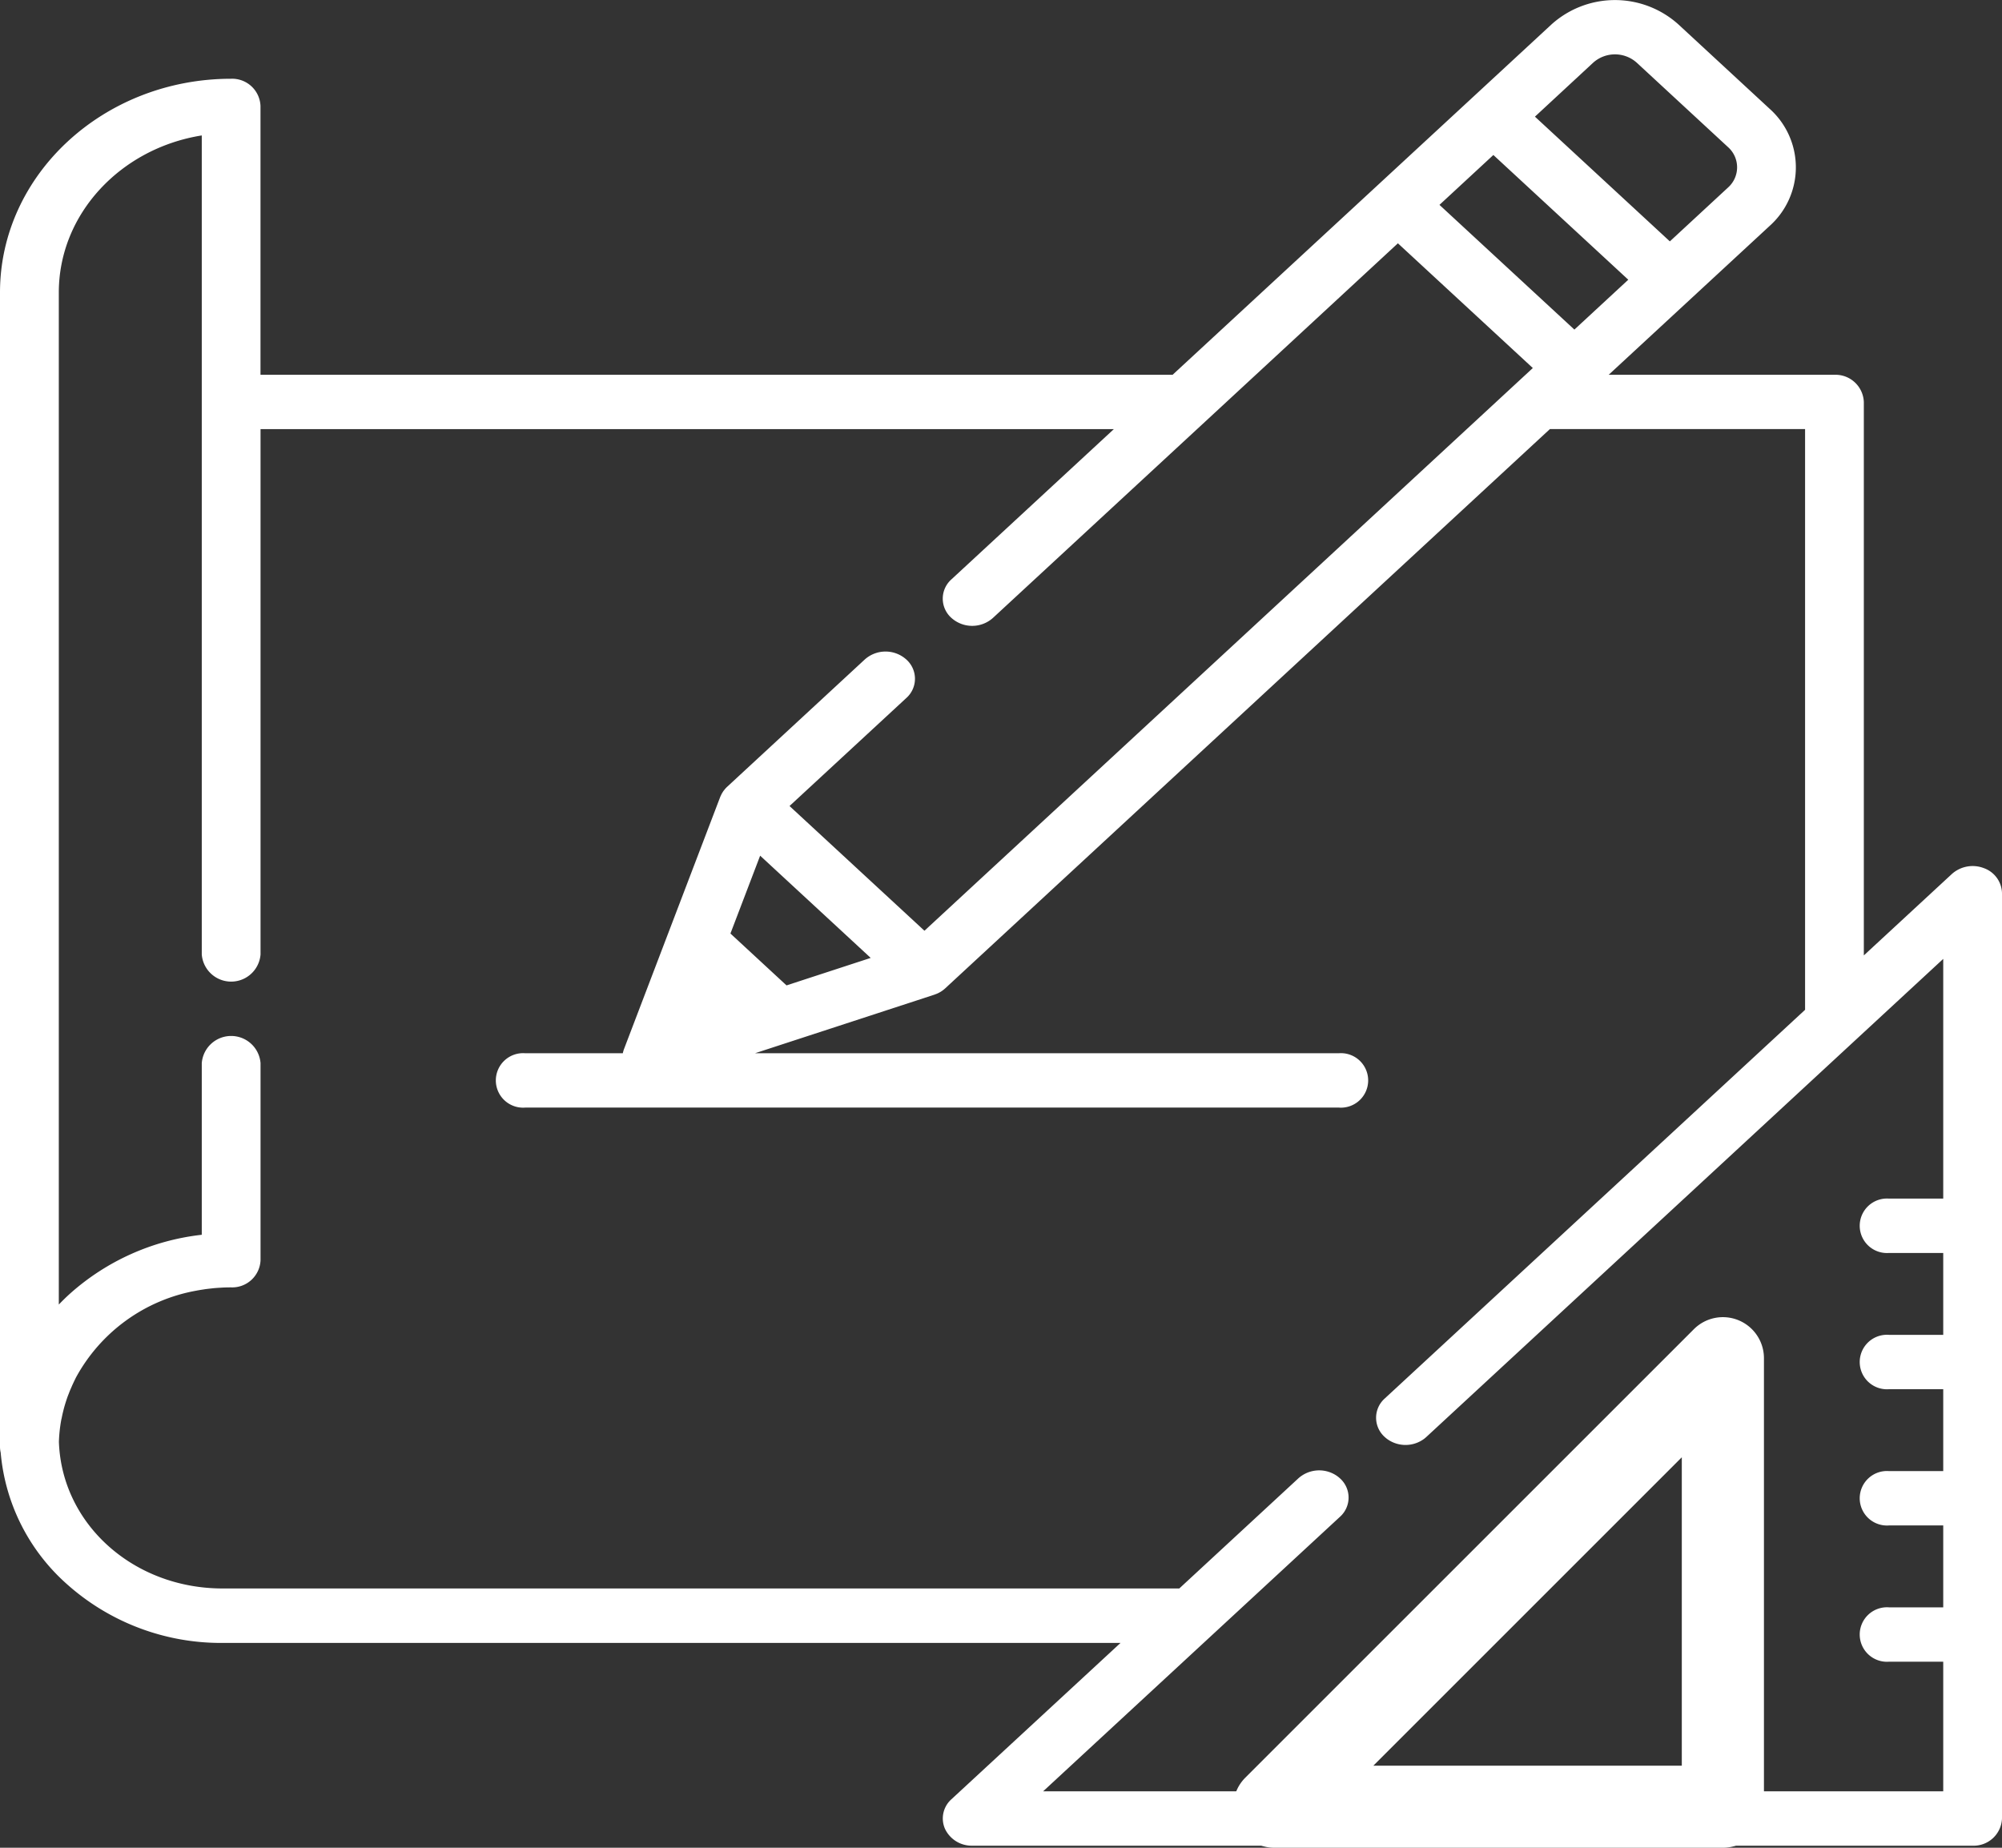
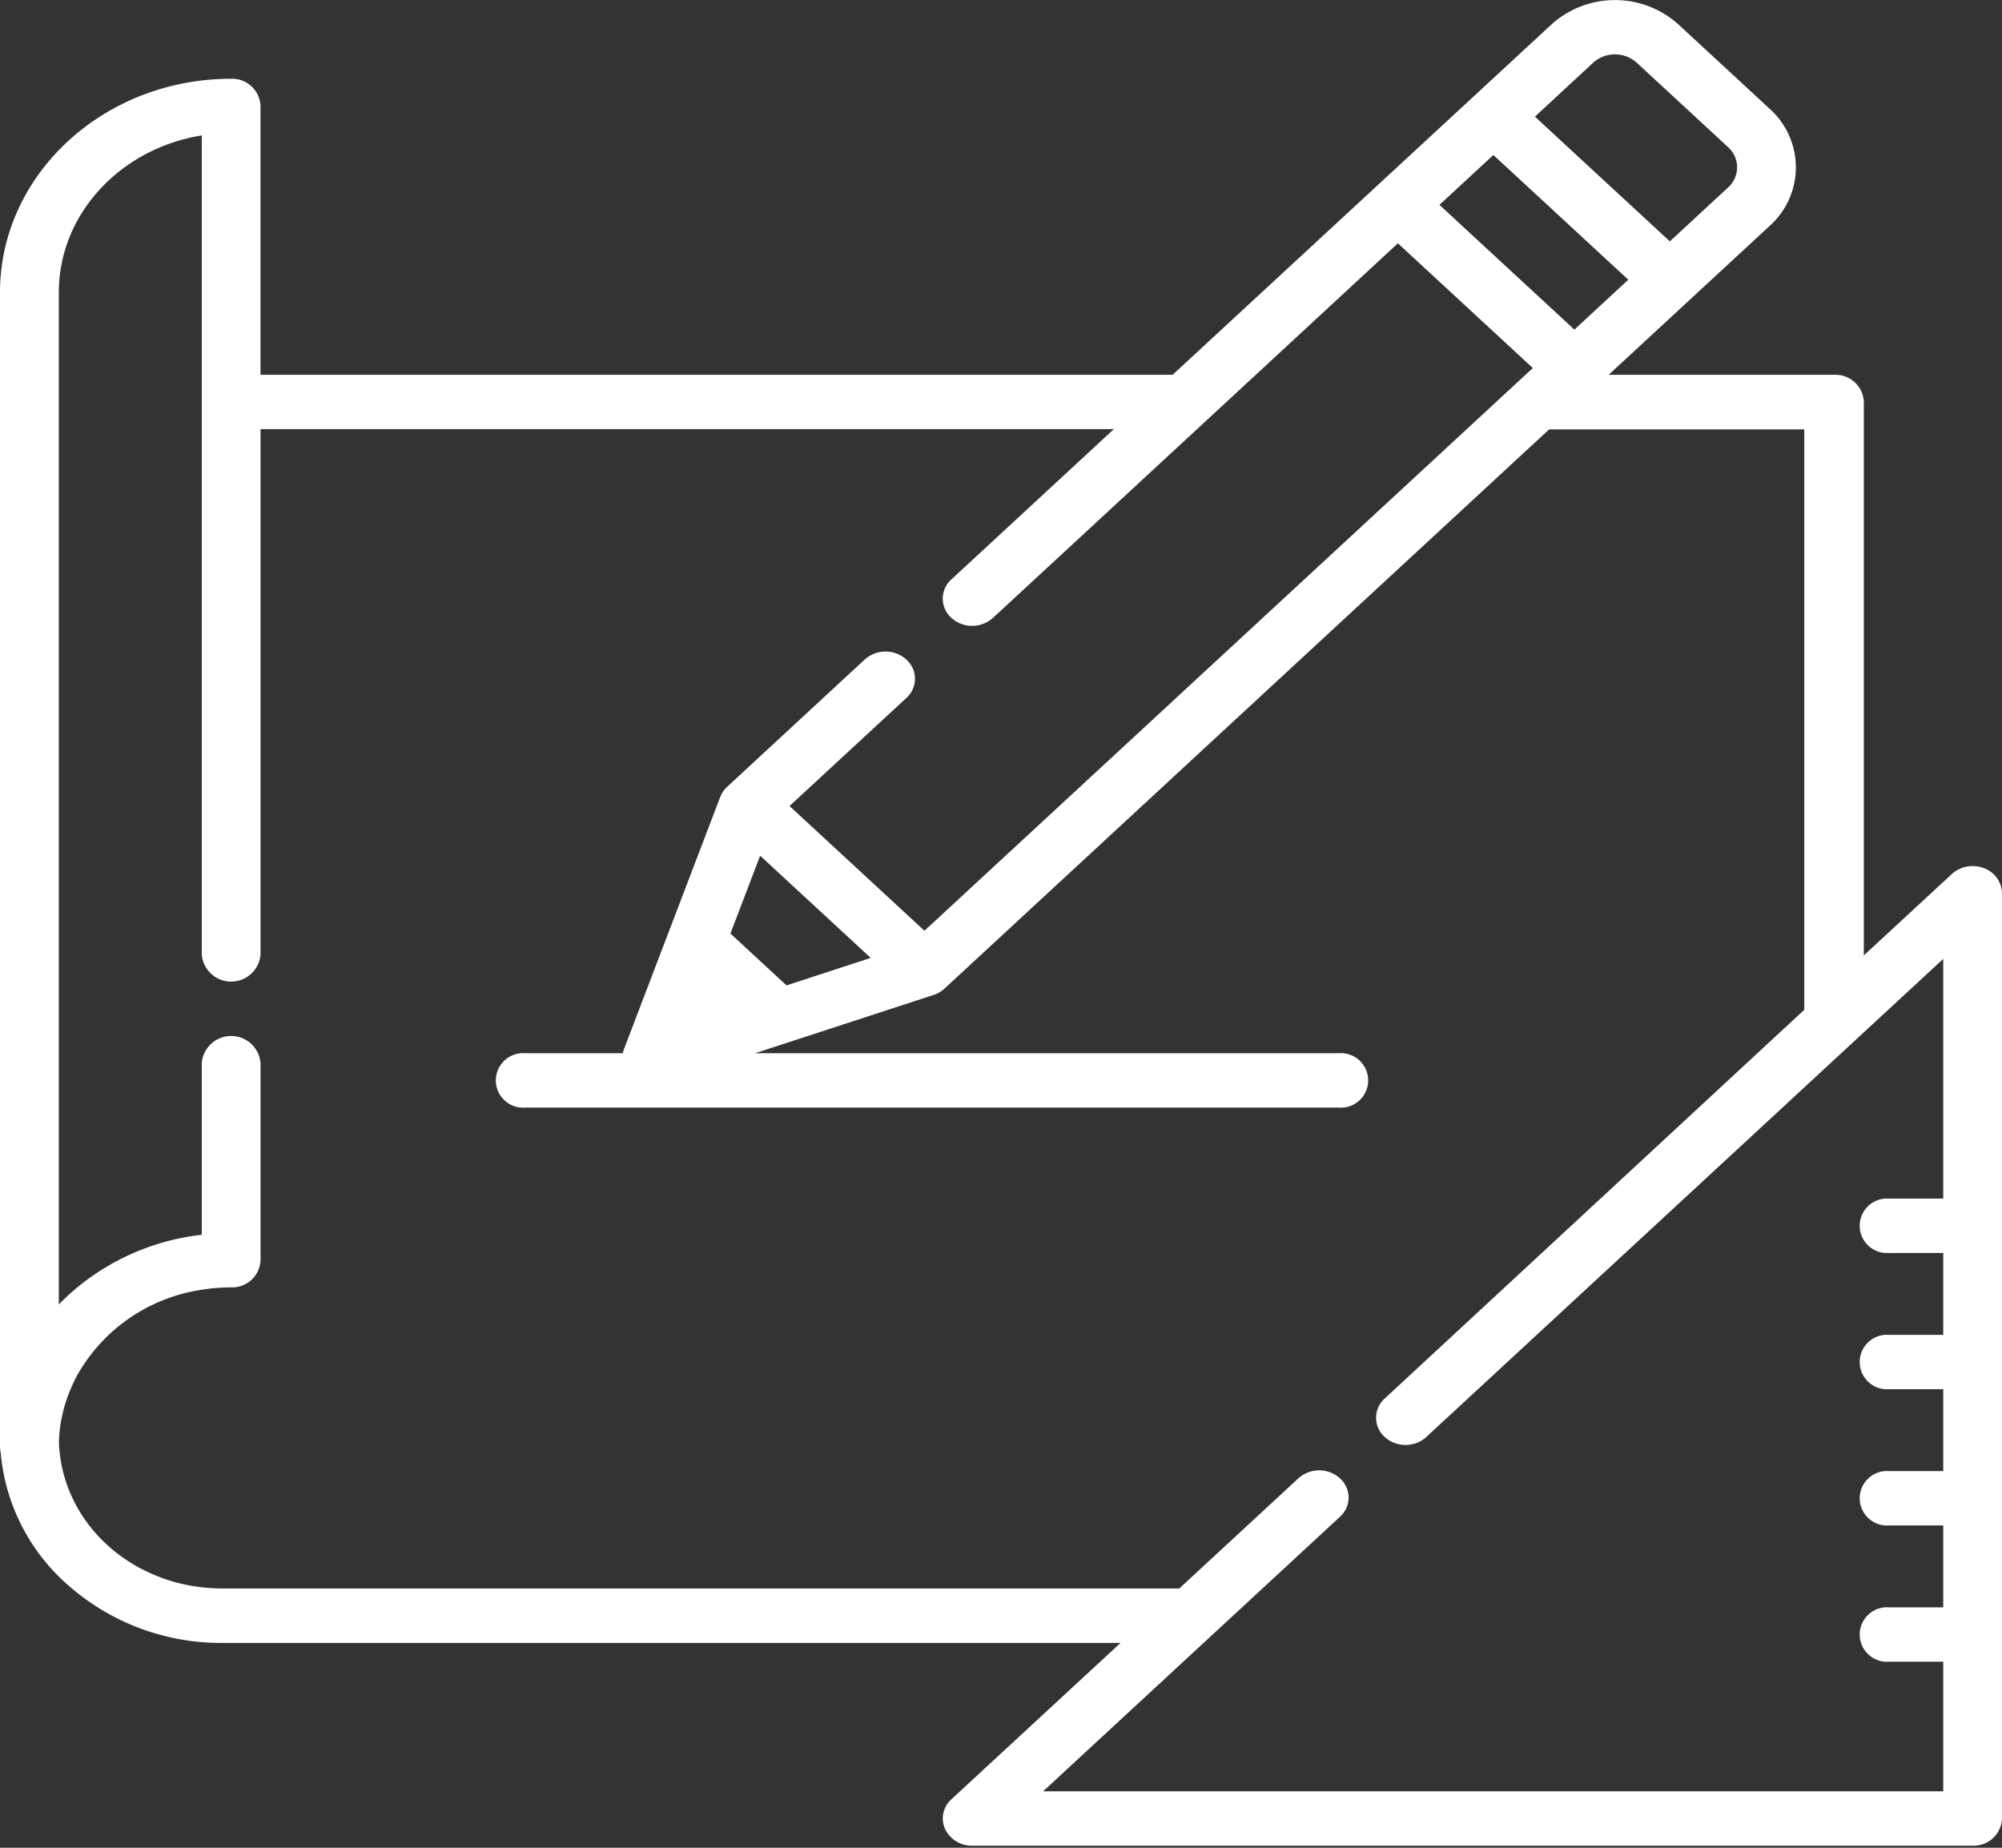
<svg xmlns="http://www.w3.org/2000/svg" width="130" height="120" viewBox="0 0 130 120">
  <rect x="0" y="0" width="130" height="120" fill="#333333" stroke="none" />
  <defs>
    <style>.a{fill:#fff;}</style>
  </defs>
  <g transform="translate(0 0)">
    <g transform="translate(80.08 85.54)">
-       <path class="a" d="M393.331,360.952a2.665,2.665,0,0,0-2.9.577L361.3,390.659a2.666,2.666,0,0,0,1.885,4.55h29.129a2.665,2.665,0,0,0,2.665-2.665V363.414A2.666,2.666,0,0,0,393.331,360.952Zm-23.715,28.926,20.029-20.029v20.029Z" transform="translate(-360.517 -360.749)" />
-     </g>
-     <path class="a" d="M128.822,57.2a2.022,2.022,0,0,0-2.079.382l-5.715,5.286V26.925a1.841,1.841,0,0,0-1.908-1.765H104.459l5.322-4.923,0,0,5.128-4.743a5.1,5.1,0,0,0,0-7.611L108.981,2.4a6.158,6.158,0,0,0-8.228,0l-5.13,4.746-6.2,5.734L76.143,25.16H16.915V7.7a1.841,1.841,0,0,0-1.908-1.765C6.732,5.935,0,12.162,0,19.816V94.782a1.642,1.642,0,0,0,.045.379,12.9,12.9,0,0,0,4.321,8.557,15,15,0,0,0,10.087,3.8H72.761L61.779,117.672a1.67,1.67,0,0,0-.414,1.924,1.916,1.916,0,0,0,1.763,1.09h64.963A1.841,1.841,0,0,0,130,118.92V58.829A1.77,1.77,0,0,0,128.822,57.2ZM103.452,4.892a2.121,2.121,0,0,1,2.831,0l5.93,5.485a1.757,1.757,0,0,1,0,2.619l-3.781,3.5-8.761-8.1Zm-6.48,5.994,8.761,8.1-3.5,3.239-8.761-8.1Zm29.212,67.776h-3.52a1.77,1.77,0,1,0,0,3.53h3.52V87.51h-3.52a1.77,1.77,0,1,0,0,3.53h3.52v5.318h-3.52a1.77,1.77,0,1,0,0,3.53h3.52v5.319h-3.52a1.77,1.77,0,1,0,0,3.53h3.52v8.418H67.735L87.009,99.328a1.673,1.673,0,0,0,0-2.5,1.9,1.9,0,0,0-.274-.209,2.025,2.025,0,0,0-2.425.209l-7.733,7.153H14.454c-5.787,0-10.446-4.179-10.629-9.523a9.616,9.616,0,0,1,.084-1V93.46q.032-.234.076-.466L4,92.941q.04-.207.089-.412c.009-.038.019-.076.028-.114q.043-.173.094-.345c.018-.062.037-.123.057-.185.028-.09.057-.179.088-.268s.063-.176.1-.264c.023-.061.046-.123.071-.183.046-.116.1-.23.147-.343.014-.033.029-.066.044-.1.065-.141.133-.28.2-.418l.009-.018a11.13,11.13,0,0,1,7.808-5.648l.029-.006c.158-.03.317-.055.478-.079l.08-.013c.145-.02.291-.036.438-.052l.123-.014c.141-.013.284-.022.427-.03l.136-.009q.28-.013.564-.013a1.841,1.841,0,0,0,1.908-1.765v-12.8a1.914,1.914,0,0,0-3.816,0V81.011a15.415,15.415,0,0,0-8.571,3.837c-.248.224-.483.457-.712.694V19.816c0-5.106,4.018-9.361,9.283-10.2V62.807h0a1.914,1.914,0,0,0,3.816,0h0V28.69H72.327L61.779,38.448a1.673,1.673,0,0,0,0,2.5,2.019,2.019,0,0,0,2.7,0l13.806-12.77h0L90.773,16.621l8.761,8.1-1.028.951,0,0L60.029,61.266l-8.761-8.1,7.584-7.015a1.673,1.673,0,0,0,0-2.5,2.019,2.019,0,0,0-2.7,0L47.22,51.915a1.83,1.83,0,0,0-.134.139c-.014.016-.026.033-.04.05-.027.033-.053.066-.078.1s-.027.041-.04.062-.041.066-.06.1-.023.044-.034.067-.033.07-.047.1c-.005.012-.012.024-.017.037l-3.717,9.741-2.534,6.642a1.677,1.677,0,0,0-.076.268H34.1a1.77,1.77,0,1,0,0,3.53H86.939a1.77,1.77,0,1,0,0-3.53H49.028l11.637-3.8.028-.011c.045-.016.09-.033.134-.051l.052-.022c.046-.021.091-.044.135-.069l.043-.023c.046-.027.091-.057.135-.089l.033-.023a1.871,1.871,0,0,0,.154-.128l39.265-36.32h16.569V66.4L89.918,91.644a1.673,1.673,0,0,0,0,2.5c.046.043.095.083.145.121a2.03,2.03,0,0,0,2.409,0,1.858,1.858,0,0,0,.145-.121h0l33.567-31.05ZM56.539,63.03l-5.466,1.785-3.642-3.368,1.929-5.056Z" transform="translate(0 -0.82)" />
+       </g>
+     <path class="a" d="M128.822,57.2a2.022,2.022,0,0,0-2.079.382l-5.715,5.286V26.925a1.841,1.841,0,0,0-1.908-1.765H104.459l5.322-4.923,0,0,5.128-4.743a5.1,5.1,0,0,0,0-7.611L108.981,2.4a6.158,6.158,0,0,0-8.228,0l-5.13,4.746-6.2,5.734L76.143,25.16H16.915V7.7a1.841,1.841,0,0,0-1.908-1.765C6.732,5.935,0,12.162,0,19.816V94.782a1.642,1.642,0,0,0,.045.379,12.9,12.9,0,0,0,4.321,8.557,15,15,0,0,0,10.087,3.8H72.761L61.779,117.672a1.67,1.67,0,0,0-.414,1.924,1.916,1.916,0,0,0,1.763,1.09h64.963A1.841,1.841,0,0,0,130,118.92V58.829A1.77,1.77,0,0,0,128.822,57.2ZM103.452,4.892a2.121,2.121,0,0,1,2.831,0l5.93,5.485a1.757,1.757,0,0,1,0,2.619l-3.781,3.5-8.761-8.1Zm-6.48,5.994,8.761,8.1-3.5,3.239-8.761-8.1Zm29.212,67.776h-3.52a1.77,1.77,0,1,0,0,3.53h3.52V87.51h-3.52a1.77,1.77,0,1,0,0,3.53h3.52v5.318h-3.52a1.77,1.77,0,1,0,0,3.53h3.52v5.319h-3.52a1.77,1.77,0,1,0,0,3.53h3.52v8.418H67.735L87.009,99.328a1.673,1.673,0,0,0,0-2.5,1.9,1.9,0,0,0-.274-.209,2.025,2.025,0,0,0-2.425.209l-7.733,7.153H14.454c-5.787,0-10.446-4.179-10.629-9.523a9.616,9.616,0,0,1,.084-1V93.46q.032-.234.076-.466L4,92.941q.04-.207.089-.412c.009-.038.019-.076.028-.114q.043-.173.094-.345c.018-.062.037-.123.057-.185.028-.09.057-.179.088-.268s.063-.176.1-.264c.023-.061.046-.123.071-.183.046-.116.1-.23.147-.343.014-.033.029-.066.044-.1.065-.141.133-.28.2-.418l.009-.018a11.13,11.13,0,0,1,7.808-5.648l.029-.006c.158-.03.317-.055.478-.079l.08-.013c.145-.02.291-.036.438-.052l.123-.014c.141-.013.284-.022.427-.03l.136-.009q.28-.013.564-.013a1.841,1.841,0,0,0,1.908-1.765v-12.8a1.914,1.914,0,0,0-3.816,0V81.011a15.415,15.415,0,0,0-8.571,3.837c-.248.224-.483.457-.712.694V19.816c0-5.106,4.018-9.361,9.283-10.2V62.807h0a1.914,1.914,0,0,0,3.816,0h0V28.69H72.327L61.779,38.448a1.673,1.673,0,0,0,0,2.5,2.019,2.019,0,0,0,2.7,0l13.806-12.77h0L90.773,16.621l8.761,8.1-1.028.951,0,0L60.029,61.266l-8.761-8.1,7.584-7.015a1.673,1.673,0,0,0,0-2.5,2.019,2.019,0,0,0-2.7,0L47.22,51.915a1.83,1.83,0,0,0-.134.139c-.014.016-.026.033-.04.05-.027.033-.053.066-.078.1s-.027.041-.04.062-.041.066-.06.1-.023.044-.034.067-.033.07-.047.1c-.005.012-.012.024-.017.037l-3.717,9.741-2.534,6.642a1.677,1.677,0,0,0-.076.268H34.1a1.77,1.77,0,1,0,0,3.53H86.939a1.77,1.77,0,1,0,0-3.53H49.028l11.637-3.8.028-.011c.045-.016.09-.033.134-.051c.046-.021.091-.044.135-.069l.043-.023c.046-.027.091-.057.135-.089l.033-.023a1.871,1.871,0,0,0,.154-.128l39.265-36.32h16.569V66.4L89.918,91.644a1.673,1.673,0,0,0,0,2.5c.046.043.095.083.145.121a2.03,2.03,0,0,0,2.409,0,1.858,1.858,0,0,0,.145-.121h0l33.567-31.05ZM56.539,63.03l-5.466,1.785-3.642-3.368,1.929-5.056Z" transform="translate(0 -0.82)" />
  </g>
</svg>